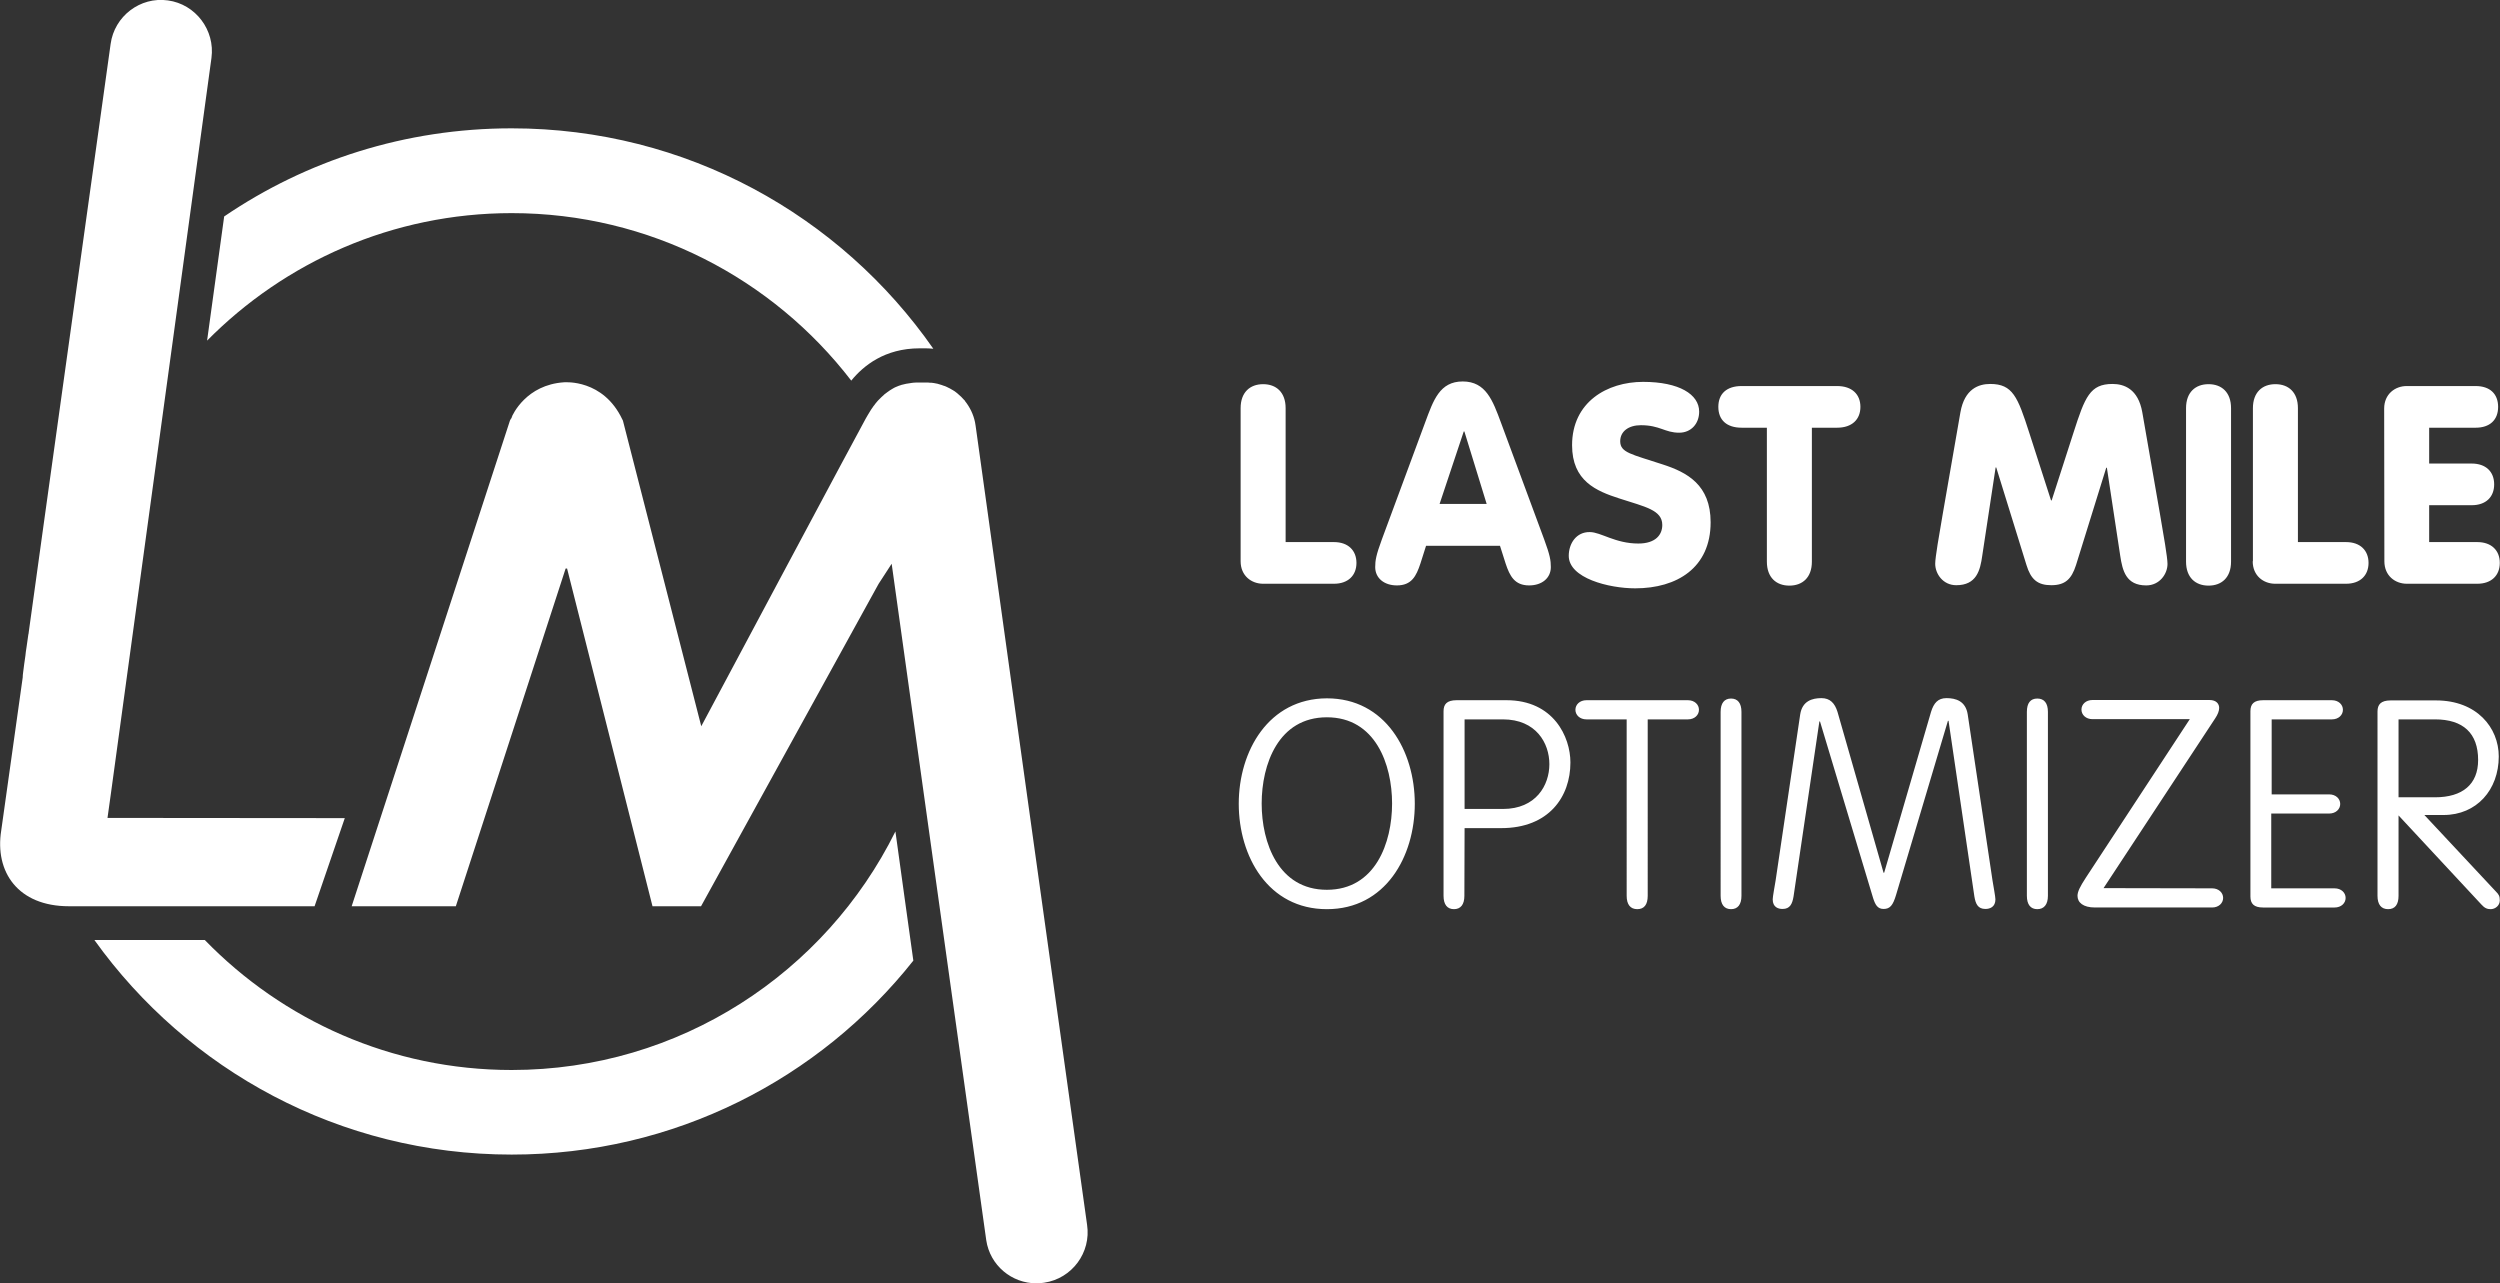
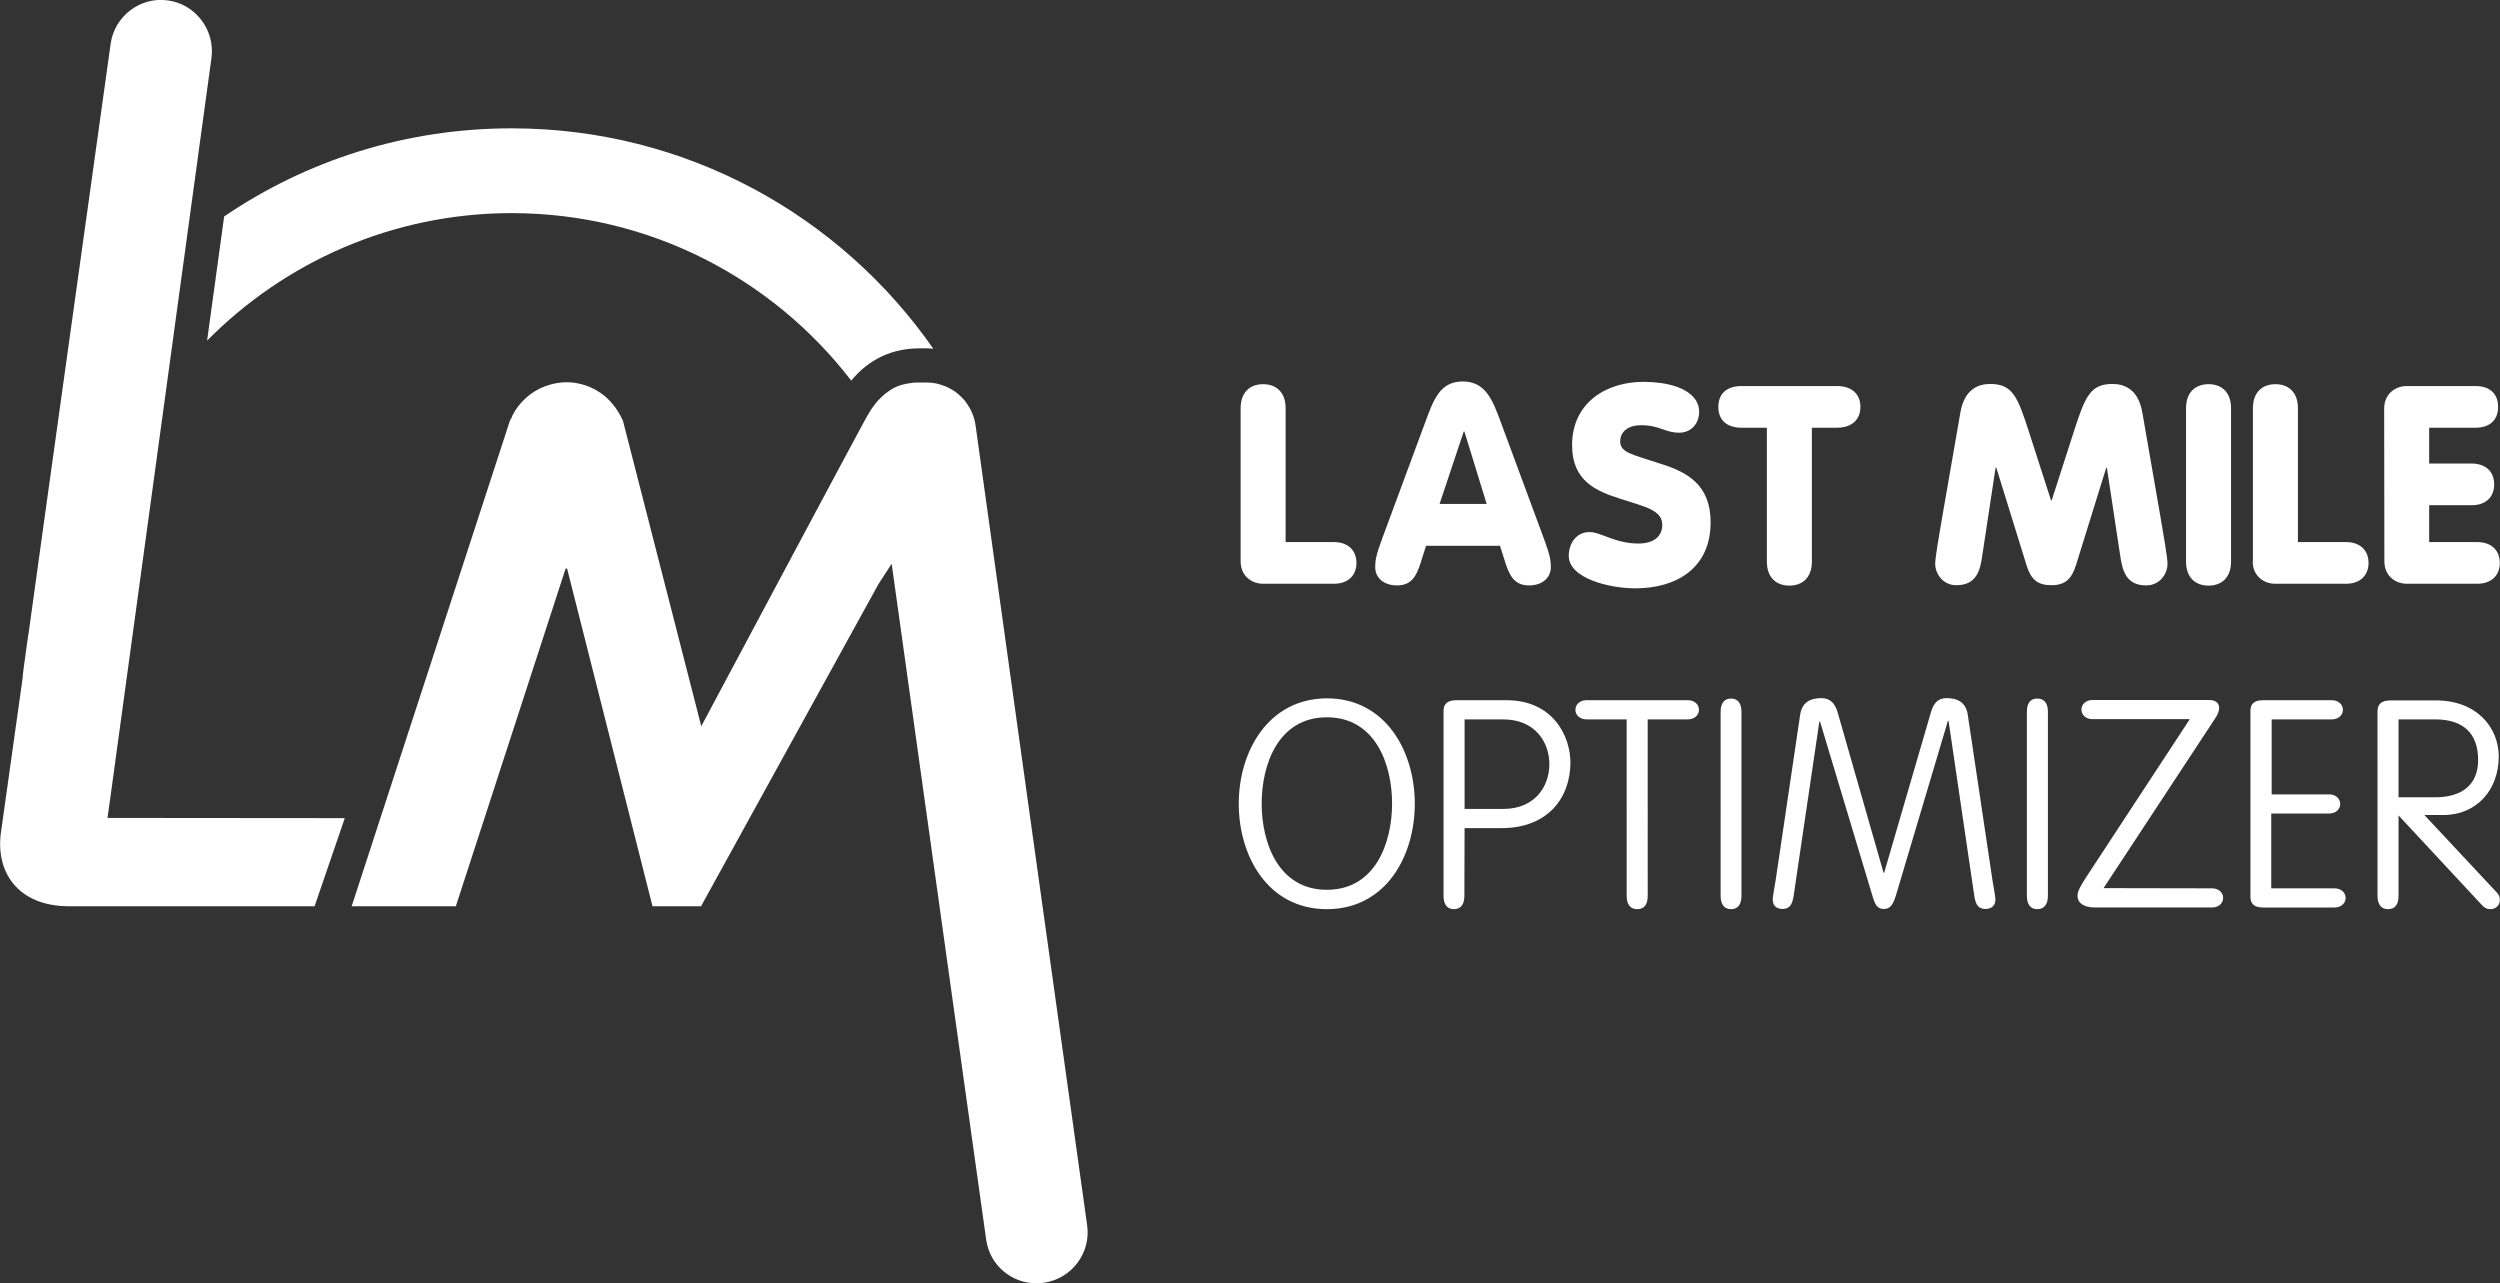
<svg xmlns="http://www.w3.org/2000/svg" version="1.1" id="Logo_x5F_Horizontal" x="0px" y="0px" viewBox="0 0 1200 616" style="enable-background:new 0 0 1200 616;" xml:space="preserve">
  <rect x="0" y="0" width="1200" height="616" fill="#333333" stroke="none" />
  <style type="text/css">
	.st0_logo{fill:#FFFFFF;}
</style>
  <g>
    <path class="st0_logo" d="M1144.5,269.4c0,7,5.2,10.8,10.8,10.8h33.8c6.8,0,10.8-4,10.8-10c0-6-4-10-10.8-10H1166v-17.7h20.4   c6.8,0,10.8-3.9,10.8-10c0-6.1-4-10-10.8-10H1166v-17.2h22.3c6.8,0,10.8-3.7,10.8-10s-4-10-10.8-10h-33.1   c-5.6,0-10.8,3.9-10.8,10.8L1144.5,269.4L1144.5,269.4z M1081.3,269.4c0,7,5.2,10.8,10.8,10.8h34c6.8,0,10.8-4,10.8-10   c0-6-4-10-10.8-10H1103v-64.3c0-7.6-4.5-11.5-10.8-11.5c-6.3,0-10.8,3.9-10.8,11.5V269.4L1081.3,269.4z M1070.9,195.9   c0-7.6-4.5-11.5-10.8-11.5c-6.3,0-10.8,3.9-10.8,11.5v73.7c0,7.6,4.5,11.5,10.8,11.5c6.3,0,10.8-3.9,10.8-11.5V195.9L1070.9,195.9z    M932.5,246.8c-1.7,9.9-3.6,20.7-3.6,23.8c0,4.8,3.7,10.3,10.1,10.3c9.7,0,11.5-7,12.5-14.3l6.4-42.2h0.3l14.5,46.8   c2.1,6.9,5.3,9.7,11.9,9.7c6.6,0,9.7-2.8,11.9-9.7l14.5-46.7h0.3l6.4,42.2c1.1,7.3,2.8,14.3,12.5,14.3c6.4,0,10.2-5.5,10.2-10.3   c0-3.2-1.9-14-3.6-23.9l-8.5-48.9c-2-11.3-8.8-13.6-14.3-13.6c-10.8,0-13.2,6.2-18.7,23.3l-10.5,32.6h-0.3l-10.5-32.6   c-5.5-17.1-7.9-23.3-18.7-23.3c-5.5,0-12.3,2.3-14.3,13.6L932.5,246.8L932.5,246.8z M848.1,269.6c0,7.6,4.5,11.5,10.8,11.5   c6.3,0,10.8-3.9,10.8-11.5v-64.3h12.1c7.2,0,11.2-4,11.2-10s-4-10-11.2-10H836c-7.2,0-11.2,3.7-11.2,10s4,10,11.2,10h12.1V269.6   L848.1,269.6z M753,266.8c0,10.7,19.2,15.6,31.9,15.6c20.1,0,36.2-9.9,36.2-31.7c0-18-11.3-24-23.1-27.8   c-14.9-4.9-20.3-5.6-20.3-11.1c0-4.7,4-7.7,9.9-7.7c9.2,0,11.5,3.6,18.4,3.6c5.7,0,9.6-4.3,9.6-10.1c0-8.3-9.6-14.3-26.9-14.3   s-34.1,9.7-34.1,30.4c0,17.2,11.6,22,22.8,25.6c12.3,4,20.5,5.5,20.5,12.7c0,4.6-3.1,8.9-11.5,8.9c-11.1,0-18-5.5-23.3-5.5   C756.6,255.3,753,260.9,753,266.8 M713.6,241.9H691l11.6-34.8h0.3L713.6,241.9L713.6,241.9z M663.3,258.9   c-2.8,7.6-3.2,10.1-3.2,13.3c0,5.3,4.3,8.8,10.4,8.8c7.1,0,9.3-4.5,11.3-10.5l2.7-8.5H720l2.7,8.5c2,6,4.3,10.5,11.3,10.5   c6.1,0,10.4-3.5,10.4-8.8c0-3.2-0.4-5.7-3.2-13.3l-20.8-56.2c-3.9-10.5-7.2-19.6-18.3-19.6c-11.1,0-14.1,9.1-18,19.6L663.3,258.9   L663.3,258.9z M595.5,269.4c0,7,5.2,10.8,10.8,10.8h34c6.8,0,10.8-4,10.8-10c0-6-4-10-10.8-10h-23.2v-64.3   c0-7.6-4.5-11.5-10.8-11.5s-10.8,3.9-10.8,11.5V269.4L595.5,269.4z" />
    <path class="st0_logo" d="M1151.3,345.3h17.5c13.5,0,20.7,6.6,20.7,19.5c0,11.7-7.5,17.9-20.7,17.9h-17.5V345.3z M1151.3,391.4   l39.8,42.8c1.5,1.7,2.8,2.2,4.4,2.2c2.2,0,4.4-1.7,4.4-4.2c0-2-0.4-2.8-1.9-4.3l-34.3-36.7h9.2c15.9,0,26.5-12.1,26.5-28.1   c0-13.8-10.5-26.9-30.1-26.9h-21.8c-4.7,0-6.3,2-6.3,5.3V430c0,4.2,1.8,6.4,5.1,6.4c3.3,0,5-2.2,5-6.4L1151.3,391.4L1151.3,391.4z    M1090.2,390.5h27.8c3.2,0,5.3-2.1,5.3-4.6c0-2.5-2.1-4.6-5.3-4.6h-27.6v-36h28.9c3.2,0,5.3-2.1,5.3-4.6s-2.1-4.6-5.3-4.6h-33   c-4.4,0-6.1,1.8-6.1,5.3v88.9c0,3.5,1.7,5.3,6.1,5.3h34.3c3.2,0,5.3-2.1,5.3-4.6c0-2.5-2.1-4.6-5.3-4.6h-30.4V390.5L1090.2,390.5z    M1009.7,426.3l53.6-81.5c1.2-1.8,1.9-3.5,1.9-5c0-1.8-1.2-3.8-4.7-3.8h-56.1c-3.2,0-5.3,2.1-5.3,4.6c0,2.5,2.1,4.6,5.3,4.6h46.7   l-49.9,76.1c-2.8,4.3-4,6.7-4,8.7c0,3.2,2.7,5.6,8.4,5.6h56.2c3.2,0,5.3-2.1,5.3-4.6c0-2.5-2.1-4.6-5.3-4.6L1009.7,426.3   L1009.7,426.3z M983,341.7c0-4.2-1.8-6.4-5.1-6.4c-3.3,0-5,2.2-5,6.4V430c0,4.2,1.8,6.4,5,6.4c3.2,0,5.1-2.2,5.1-6.4V341.7z    M904.4,418.9h-0.3L882,341.7c-1.3-4.2-3.6-6.6-7.7-6.6c-4.5,0-9.2,1.4-10.2,7.8l-11.8,79.7c-0.4,2.5-1.4,7.8-1.4,9.1   c0,3.8,2.7,4.6,4.7,4.6c3.6,0,4.7-2.4,5.3-6l12.4-84h0.3l25.5,84.8c1,3.1,2.1,5.2,5,5.2c3.1,0,4.5-1.7,6-6.7l24.9-83.6h0.3   l12.4,84.3c0.6,3.6,1.7,6,5.3,6c2.1,0,4.8-0.9,4.8-4.6c0-1.3-1-6.5-1.4-9.1l-11.9-79.7c-1-6.4-5.7-7.8-10.2-7.8   c-4.1,0-6.1,2.4-7.4,6.6L904.4,418.9L904.4,418.9z M835.9,341.7c0-4.2-1.8-6.4-5-6.4s-5,2.2-5,6.4V430c0,4.2,1.8,6.4,5,6.4   s5-2.2,5-6.4V341.7z M790.9,345.3h19.3c3.2,0,5.3-2.1,5.3-4.6s-2.1-4.6-5.3-4.6h-48.7c-3.2,0-5.3,2.1-5.3,4.6s2.1,4.6,5.3,4.6h19.3   V430c0,4.2,1.8,6.4,5.1,6.4c3.3,0,5-2.2,5-6.4L790.9,345.3L790.9,345.3z M703,345.3h18.4c15.9,0,22.3,11.4,22.3,21.5   c0,10.1-6.4,21.5-22.3,21.5H703V345.3z M703,397.5h17.6c22.9,0,33.2-15.1,33.2-31.5c0-12.3-8.1-29.9-30.7-29.9h-23.9   c-4.8,0-6.3,2-6.3,5.3V430c0,4.2,1.8,6.4,5,6.4c3.2,0,5-2.2,5-6.4L703,397.5L703,397.5z M636.9,427.1c-23.3,0-31.3-22.6-31.3-41.4   s8-41.4,31.3-41.4s31.3,22.6,31.3,41.4S660.2,427.1,636.9,427.1 M594.6,385.8c0,25.3,14.1,50.6,42.3,50.6   c28.1,0,42.2-25.2,42.2-50.6c0-25.3-14.1-50.6-42.2-50.6C608.9,335.3,594.6,360.5,594.6,385.8" />
    <path class="st0_logo" d="M521.8,587.9c-0.6-3.9-49.4-353.5-53.5-383.5c-0.1-0.6-0.2-1.2-0.3-1.8c-0.8-3.8-2.5-7.2-4.8-10.1v-0.1   c0-0.1-0.1-0.1-0.2-0.2c-0.5-0.6-1-1.1-1.5-1.6c-0.1-0.1-0.2-0.2-0.2-0.2c-0.6-0.6-1.2-1.1-1.9-1.7c-0.1-0.1-0.3-0.2-0.4-0.3   c-0.5-0.4-1-0.8-1.6-1.1c-0.2-0.1-0.5-0.3-0.7-0.4c-0.5-0.3-1-0.6-1.5-0.8c-0.3-0.1-0.5-0.3-0.8-0.4c-0.5-0.2-1-0.5-1.6-0.6   c-0.3-0.1-0.5-0.2-0.8-0.3c-0.6-0.2-1.3-0.4-2-0.6c-0.2,0-0.3-0.1-0.5-0.1c-0.8-0.2-1.7-0.3-2.5-0.4c-0.2,0-0.5,0-0.7,0   c-0.6-0.1-1.2-0.1-1.9-0.1c-0.1,0-0.2,0-0.3,0c-0.5,0-1,0-1.6,0c-0.7,0-1.1,0-1.2,0c0,0,0,0-0.1,0c-1,0-1.9,0-2.8,0.1   c-0.3,0-0.5,0.1-0.8,0.1c-0.7,0.1-1.3,0.2-1.9,0.3c-0.2,0-0.5,0.1-0.7,0.1c-0.7,0.2-1.4,0.3-2.1,0.5c-0.1,0-0.2,0-0.3,0.1   c-0.8,0.2-1.5,0.5-2.2,0.8c-0.2,0.1-0.3,0.1-0.5,0.2c-0.5,0.2-1,0.5-1.5,0.8c-0.2,0.1-0.3,0.2-0.5,0.3c-0.5,0.3-1,0.6-1.5,1   c-0.1,0.1-0.2,0.1-0.3,0.2c-0.5,0.4-1.1,0.8-1.6,1.2c-0.1,0.1-0.2,0.2-0.3,0.3c-0.4,0.3-0.7,0.7-1.1,1c-0.1,0.1-0.3,0.3-0.4,0.4   c-0.3,0.3-0.7,0.7-1,1c-0.1,0.1-0.2,0.2-0.3,0.3c-0.4,0.4-0.7,0.9-1.1,1.3c-0.1,0.1-0.2,0.3-0.3,0.4c-0.2,0.3-0.4,0.6-0.7,0.9   c-0.1,0.2-0.3,0.4-0.4,0.6c-0.2,0.2-0.3,0.5-0.5,0.7c-0.1,0.2-0.3,0.4-0.4,0.6l0,0l0,0c-1.1,1.7-1.9,3.2-2.5,4.2   c-0.6,0.8-78.9,147.6-78.9,147.6L299,201.9c0,0,0,0-0.3-0.6c-9.2-19.4-27.5-17.8-28-17.8c-18,1.2-24.6,15.3-25.3,17.2   c0.6-1.1,1.1-2.1-0.1,0.4c0,0,0.1-0.2,0.1-0.4c-0.3,0.6-0.6,1.1-0.6,1.1L168.8,435h50l52.7-162.1h0.7L313.2,435h23.3l85.2-154.7   l6.3-9.7c15.2,108.8,44.8,320.8,45.4,324.7c1.8,12.1,12.2,20.7,24.1,20.7c1.2,0,2.4-0.1,3.7-0.3   C514.6,613.7,523.8,601.2,521.8,587.9L521.8,587.9z" />
-     <path class="st0_logo" d="M245.6,513.6c-57.7,0-109.9-23.9-147.3-62.4H45.3c44.7,62.4,117.7,103,200.3,103c78.1,0,147.8-36.3,192.8-93.1   c-2.8-20.3-5.8-41.4-8.6-62C396.2,466.9,326.3,513.6,245.6,513.6L245.6,513.6z" />
    <path class="st0_logo" d="M51.6,392.6l1.7-12.2l0,0c0,0,45.9-335.9,48.2-352.6C103.3,14.5,93.9,2,80.6,0.2C67.3-1.7,54.9,7.8,53.1,21.1   c-9.4,67.4-17.1,122.9-23.5,168.5l0,0c-3.2,23.3-6.1,44.1-8.7,62.5l0,0c-2.7,19.5-5.1,36.5-7.1,51.3c0,0.4-0.1,0.8-0.2,1.2   c-0.3,2.2-0.6,4.3-0.9,6.3c-0.2,1.3-0.4,2.5-0.5,3.8c-0.4,2.8-0.8,5.5-1.1,8.1c-0.1,0.8-0.2,1.6-0.2,2.4c-2,14.2-3.8,27-5.3,37.8   l0,0c-3,21.3-4.9,34.7-5,35.6C-2.6,418.5,8.6,435,33.1,435h117.9l14.5-42.3L51.6,392.6L51.6,392.6z" />
    <path class="st0_logo" d="M245.6,61.6c-51.2,0-98.6,15.5-138,42.3l-8.2,59.6c37.3-37.7,89-61.2,146.2-61.2c66.3,0,125.4,31.5,163,80.4   c5.8-7.1,16-15.5,32.8-15.5h0.2l0,0c0.2,0,0.5,0,1.2,0c0.5,0,1,0,1.6,0c1.2,0,2.4,0.1,3.6,0.2C403.4,103.4,329.4,61.6,245.6,61.6   L245.6,61.6z" />
  </g>
</svg>